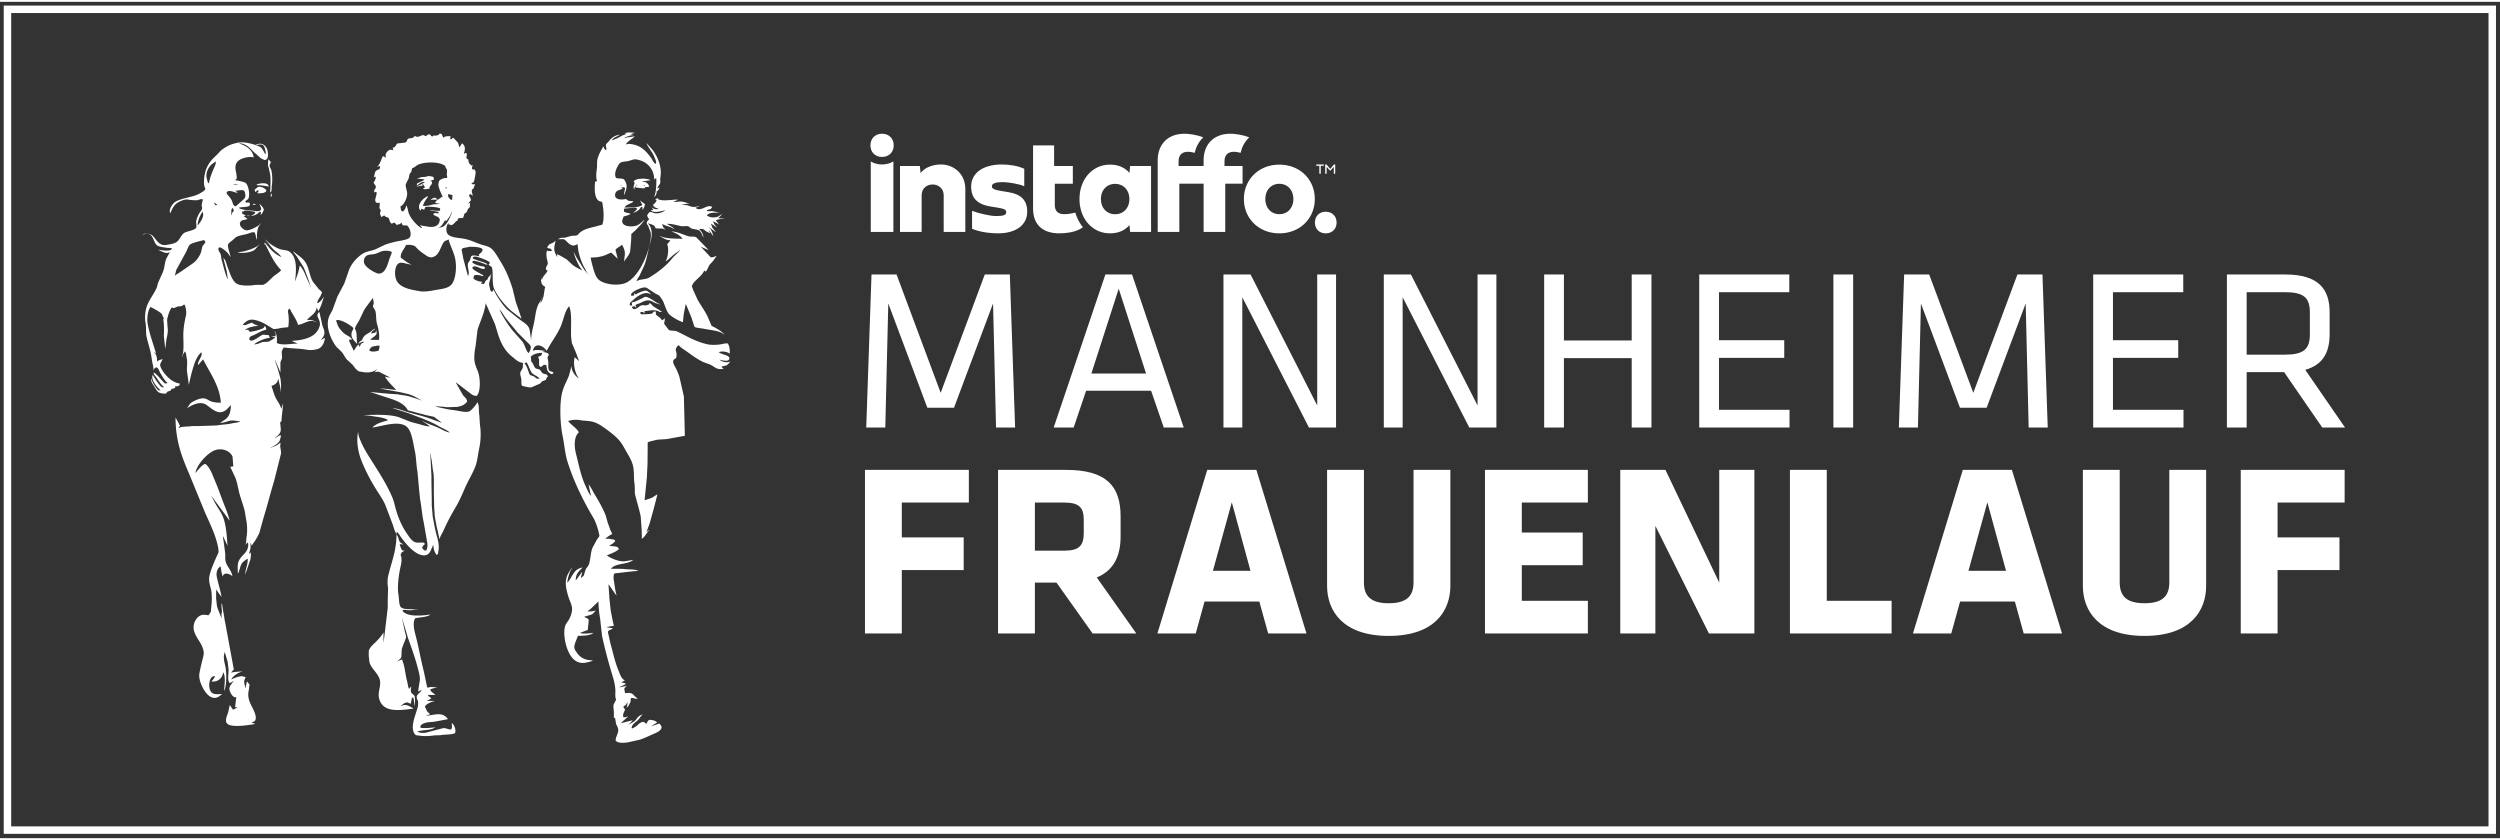
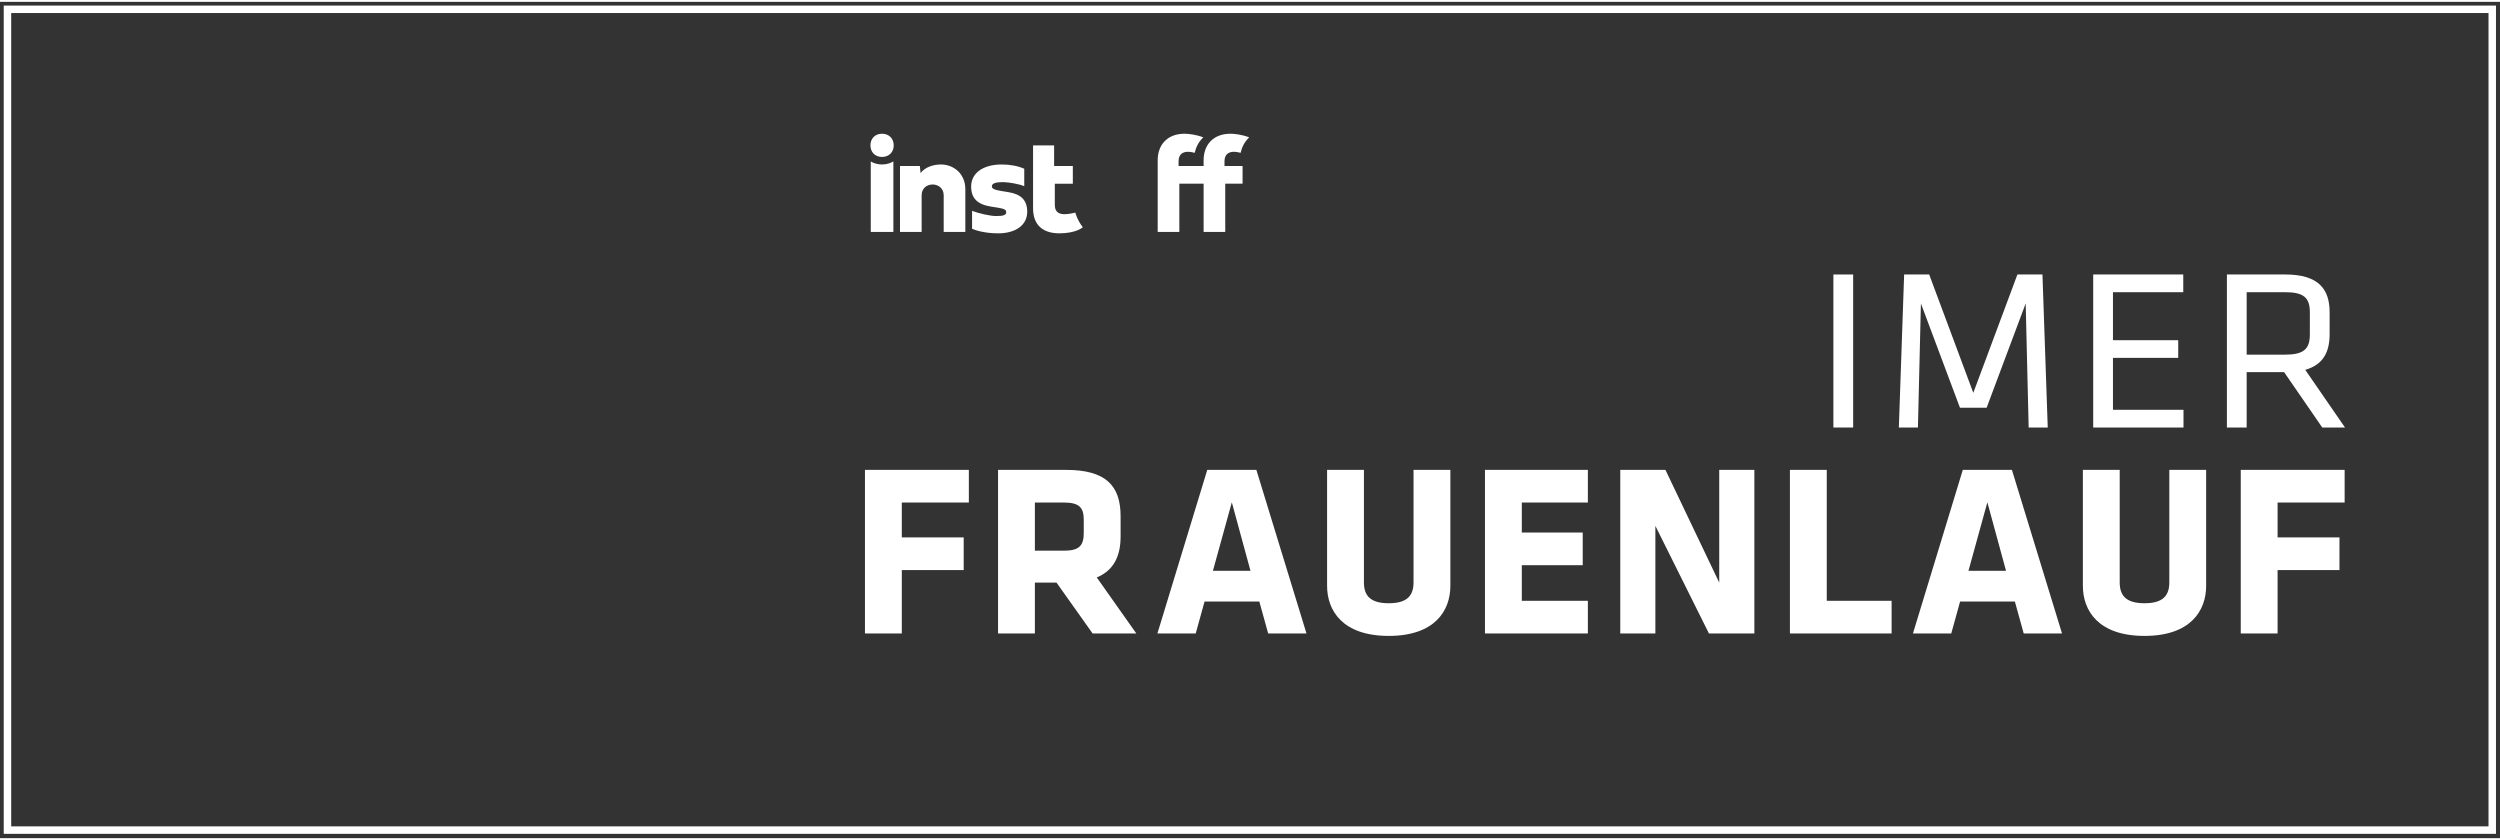
<svg xmlns="http://www.w3.org/2000/svg" width="250" height="84" viewBox="0 0 1396 467" fill-rule="evenodd">
  <rect x="0" y="0" width="1396" height="467" fill="#333333" stroke="none" />
  <path d="M4.167 4.167h1387.501V462.5H4.167z" fill="none" stroke="#fff" stroke-width="4.167" />
  <g fill="#fff">
-     <path d="M496.021 168.413l-1.667 69.283h-10.65l2.95-85.45h13.983l24.638 66.079 24.633-66.079h13.983l2.95 85.45h-10.65l-1.667-69.283-21.808 58.25H517.83l-21.808-58.25zm128.667-8.213l-15.267 47.342h30.538L624.688 160.2zm36.308 77.496h-11.158l-7.058-20.529h-36.308l-6.929 20.529H588.38l28.867-85.45h14.883l28.867 85.45zm32.705-72.746v72.746H683.18v-85.45h15.142l37.208 73.133v-73.133h10.517v85.45h-15.138l-37.208-72.746zm89.537 0v72.746h-10.521v-85.45h15.138l37.208 73.133v-73.133h10.521v85.45h-15.138l-37.208-72.746zm127.904 72.746V198.95h-37.85v38.746h-11.033v-85.45h11.033v36.825h37.85v-36.825h11.029v85.45h-11.029zm37.705-85.45h50.292v9.879H959.88v26.817h36.442v9.879H959.88v28.996h39.392v9.879h-50.425v-85.45z" fill-rule="nonzero" />
    <path d="M1034.801 152.246h-11.033v85.45h11.033z" />
    <g fill-rule="nonzero">
      <path d="M1072.638 168.413l-1.667 69.283h-10.65l2.95-85.45h13.983l24.638 66.079 24.633-66.079h13.983l2.95 85.45h-10.65l-1.667-69.283-21.808 58.25h-14.888l-21.808-58.25zm96.205-16.167h50.292v9.879h-39.258v26.817h36.442v9.879h-36.442v28.996h39.392v9.879h-50.425v-85.45zm106.866 9.879h-21.171v34.896h21.171c10.517 0 14.113-2.95 14.113-11.288v-12.317c0-8.467-3.596-11.292-14.113-11.292m-.258 44.65h-20.913v30.921h-11.033v-85.45h32.588c18.346 0 24.763 7.954 24.763 21.042v12.317c0 10.138-3.721 17.063-13.6 19.888l22.196 32.204h-12.7l-21.3-30.921zM482.996 352.692v-91.333h58.008v18.238h-37.438v19.475h34.558v18.242h-34.558v35.379h-20.571zm122.175-63.496c0-6.858-2.604-9.6-10.971-9.6h-16.32v26.879h16.32c8.779 0 10.971-3.15 10.971-10.008v-7.271zm-15.221 35.108h-12.07v28.388h-20.571v-91.333h37.988c22.217 0 30.446 8.779 30.446 25.921v11.242c0 11.388-4.113 19.063-13.3 22.904l22.075 31.267H610.11l-20.158-28.388z" />
      <use href="#B" />
      <use href="#C" />
      <path d="M829.205 352.692v-91.333h57.458v18.238h-36.888v16.733h34.013v18.242h-34.013v19.879h36.888v18.242h-57.458zm95.158-60.067v60.067h-19.608v-91.333h25.233l30.033 62.946v-62.946h19.613v91.333h-25.371l-29.9-60.067zm75.134 60.067v-91.333h20.571v73.092h36.204v18.242h-56.775z" />
      <use href="#B" x="421.896" />
      <use href="#C" x="422.029" />
      <path d="M1251.234 352.692v-91.333h58.008v18.238h-37.438v19.475h34.554v18.242h-34.554v35.379h-20.571zM589.005 113.338V101.58h10.063v-9.908h-10.45V80.146H576.86v35.158c0 9.871 6.129 13.958 14.613 13.958 9.663 0 13.171-3.408 13.171-3.408-3.083-3.896-4.183-8.158-4.183-8.158-5.863 1.388-11.454 1.925-11.454-4.358m-25.852-7.063l-3.588-.579c-4.204-.65-5.708-1.346-5.708-2.65 0-1.617 1.967-2.383 6.096-2.383 3.2 0 9.617 1.129 11.992 2.313v-9.771c-3.546-1.575-7.904-2.383-12.65-2.383-10.371 0-17.004 4.804-17.004 12.3 0 6.538 3.471 10.038 11.183 11.225l3.433.542c3.854.613 4.971 1.192 4.971 2.575 0 1.575-1.542 2.15-5.588 2.15-3.396 0-9.942-1.521-13.488-2.908v9.996c3.546 1.575 9.054 2.563 14.525 2.563 9.988 0 16.275-4.688 16.275-12.071 0-6.304-3.317-9.763-10.45-10.917m120.601-17.252c0-4.029 2.533-5.292 5.217-5.292 1.3 0 2.713.275 3.788.579.688-3.15 2.213-6.233 4.808-8.625-3.929-1.588-8.408-2.042-10.475-2.042-9.742 0-14.996 6.325-14.996 14.804v3.221h-13.979v-2.646c0-4.029 2.529-5.292 5.213-5.292 1.304 0 2.717.275 3.788.579.692-3.15 2.213-6.233 4.808-8.625-3.925-1.588-8.404-2.042-10.475-2.042-9.742 0-14.996 6.325-14.996 14.804v40.038h12.083v-26.963h13.558v26.963h12.079v-26.963h9.675v-9.854h-10.096v-2.646zM486.05 80.147c0-3.833 2.629-6.5 6.467-6.5 3.829 0 6.538 2.629 6.538 6.5 0 3.833-2.708 6.463-6.538 6.463-3.8 0-6.467-2.629-6.467-6.463m6.463 10.67c-2.338 0-4.467-.613-6.275-1.679v39.358h12.625V89.117c-1.825 1.079-3.983 1.7-6.35 1.7m32.912 0c-4.333 0-8.783 1.479-11.392 4.771l-.383-3.917h-11.088v36.825h12.083v-20.458c0-4.1 3.108-6.05 6.138-6.05 2.917 0 6.175 1.95 6.175 6.05v20.458h12.083v-23.904c0-8.771-6.675-13.775-13.617-13.775" />
-       <path d="M622.7 118.6c-4.679 0-7.938-3.492-7.938-8.475s3.258-8.479 7.938-8.479c4.679.038 7.938 3.492 7.938 8.479s-3.258 8.475-7.938 8.475m7.979-23.054c-2.113-2.571-5.679-4.642-10.858-4.642-9.817 0-17.029 8.208-17.029 19.221 0 11.004 7.213 19.138 17.029 19.138 5.179 0 8.746-2.033 10.858-4.642l.383 3.875h11.696V91.675h-11.696l-.383 3.871zm106.042.429h.792v-4.408h1.7v-.75h-4.196v.75h1.704v4.408zm4.071-3.829l1.917 2.125h.175l1.904-2.133v3.838h.796v-5.158h-.713l-2.075 2.454-2.083-2.454h-.717v5.158h.796v-3.829zm-26.404 26.417c-4.604 0-7.825-3.492-7.825-8.475s3.221-8.479 7.825-8.479 7.825 3.492 7.825 8.479-3.221 8.475-7.825 8.475m0-27.654c-11.396 0-19.792 8.208-19.792 19.179s8.396 19.175 19.792 19.175 19.792-8.208 19.792-19.175-8.4-19.179-19.792-19.179m19.875 32.35c0-3.563 2.446-6.042 6.008-6.042s6.075 2.446 6.075 6.042c0 3.563-2.513 6.004-6.075 6.004-3.529 0-6.008-2.442-6.008-6.004M331.563 352.4v-.092h-.183l.183.092m22.213-40.888h-.183l.183.092v-.092zm-101.45 91.204v-.183h-.088c.117 1.575.354 2.629-.363 3.808-1.729 0-2.983-1.05-4.625-.725l-9.338 2.446c-1.496.338-3.892.154-4.717-.542l-.088-.092c3.333-1.046 7.171-.5 9.792-2.175h.179v-.092c-1.5.054-7.025.75-8.158.092-.092-.029-.183-.058-.271-.092.088-1.546 1.321-2.008 2.538-2.446 1.771-.642 4.046-.475 6.254-.908l6.708-1.267c-3.125-4.371-7.238-2.321-12.6-1.817l2.538-.904c-.308-.696-1.142-1.008-1.542-1.633-.529-.829-.729-1.688-1.267-2.446.088-1.488 3.946-3.071 5.438-3.267v-.088h-4.35v-.092c.729-.267 1.854-.817 2.354-1.358a3.76 3.76 0 0 1 .183-.092c-.754-.4-1.25-.983-1.904-1.45v-.275l.179-.088h3.9c-.792-1.004-2.325-1.533-2.808-2.813-.033-.058-.063-.121-.092-.179.95-.504 2.367-.954 3.717-1v-.092c-1.146-.267-3.65-.588-4.804 0l-.546-.088-1.904-9.067c-1.717-6.592-2.838-13.488-4.533-19.854-.7-2.633-1.9-7.425-.271-9.7 3.013-.742 6.217-.517 8.433-1.996h.088v-.092c-5.3.679-12.7 1.346-15.5-1.904l.088-.633c1.138-.271 2.225.067 3.446.092 2.113.038 3.958-.25 5.804-.271l-2.992-.092c-2.204-.388-5.271.046-6.892-.996-1.704-.738-1.392-5.104-1.813-7.346-.804-4.304.25-11.513 1.088-15.229.379-1.675 1.075-4.867.183-6.621-.058-1.775 1.129-2.033 2.175-2.629v-.088c-.329.042-1.038.033-1.363-.183-.308-.158-1.388-2.892-1.358-3.171v-.183h1.996v-.092c-3.133-.783-2.1-3.55-3.808-5.346-.029 9.329-2.967 15.704-4.717 23.479-.4 1.796-.325 4.538 0 6.346l-.179 7.254v3.808l-2.267 19.125h-.092v-5.254h-.092c-1.067 2.008-2.958 3.95-4.529 5.529-1.363 1.363-3.092 2.646-3.629 4.804v2.808c.3 1.683.167 3.067.725 4.354 1.279 2.95 3.925 4.942 5.171 7.979 1.492 3.642-.983 7.375-.183 10.967 1.846 8.304 10.771 7.158 19.221 5.983v-.088c-1.742-.875-4.321-2.983-6.8-1.271h-.271v-.092c1.342-1 2.975-2.913 5.075-1.358l.633-.092c.267-1.425.196-2.442.817-3.354.333.079.321.129.546.271.317 1.346.563 2.971.542 4.625.496-.954.496-4.933 0-5.804-.442-.775-1.442-1.079-1.813-1.904-.283-.542-.154-2.358.092-2.808v-.363c-.417.288-.979.775-1.179 1.271-.554-.442-.833-3.183-1.088-4.083-.871-3.079-1.125-6.367-1.996-9.7l-.904-2.717c-.654.267-1.738.704-2.45 1.088h-.092c.613-.804 1.688-1.263 2.088-2.267.263-.583.104-3.646.363-4.625.621-2.379 1.917-4.713 2.446-6.8l-.813-3.083-1.633-7.796 3.446 11.604c1.958 5.475 3.85 10.654 5.438 16.683.446 1.688 1.483 5.171 1.088 7.342-.358 1.967-.617 3.992-.904 5.804l1.904-.817h.088c-.563 1.296-2.296 2.033-2.717 3.446-.279.933.471 2.092.633 2.808.208.933.113 2.146-.092 3.083-.838 3.892-4.658 11.375-1.629 15.321.638.833 1.504.571 2.808.817 2.063.388 6.138.183 8.158-.183l3.267-.088c2.771-.525 6.083-.15 8.25-1.179.6-2.221-.558-4.65-1.817-5.621M235.825 234a3.76 3.76 0 0 1 .183.092V234h-.183zm-17.313-7.342l.179.088v-.088h-.179zm-18.317-35.542h.092l-.092-.179v.179zm-19.492-26.379v.179h.092c-.029-.058-.058-.121-.092-.179m-44.513-25.388l-2.9.454h-.546v.092c2.496.75 7.371-.054 8.975-1.088 1.271-.817 1.938-2.263 3.083-3.175-.029-.058-.058-.121-.092-.179-1.363 1.775-5.963 3.229-8.521 3.896m264.454-13.325h-.183a3.76 3.76 0 0 1 .183.092v-.092zm-261.463-6.438v-.179l-1.088-.092c-.088.467.429.392 1.088.271m1.904-6.438l.271.183c.471.025 1.063.075 1.271-.183h.092v-.179l-.908-.271-.725.45m99.454-2.629l3.533-.088a7.39 7.39 0 0 0 .092-.275c-.529-.383-.908-.779-1.813-.817-.55.392-1.279.658-1.813 1v.179zm-88.754-3.442h-.183l-.271.271c-.25.354-.25 1.188 0 1.542v.179c.375-.271.433-1.413.454-1.992m-8.163-.367v.183c2.038.042 4.583.054 5.079-1.45a3.76 3.76 0 0 1 .092-.183c-1.042-1.217-2.321-2.038-4.625-1.992l-1.996 1.629c.117.471.275.613.275 1.271.613-.121.896-.563 1.175-.996.417.05.467.117.725.271-.008.788-.296.933-.725 1.267m6.438-3.625c-.367-2.596-5.054-1.813-6.708-1.088v.363c2.442.075 4.8.358 6.617.817.033-.029.063-.063.092-.092m209.513-.633l.546.179v.183a3.76 3.76 0 0 0-.183.092h-.454l.092-.454m3.354-2.813h.183v-.179c-1.217-.554-3-.767-4.717-.725l-1.992.179c-1.042.208-1.7.642-2.45 1.088.025.563.146.829.454 1.088-.229 1.092-1.088 2.463-.271 3.629v.179h.092c-.179-1.467.713-1.938 1.358-2.808h.179a.95.95 0 0 1 .092.092l-1.088 1.088.092.363c.417.096 4.571.658 4.988.454.2-.104.329-.542.633-.638l1.813-.092h.183l-.183-.725c-.079-.804-1.338-1.783-1.996-1.992l-1.542-.183h-.179v-.179l4.35-.638M236.1 102.633l.088-.179-.633-.183v-.179l.633-.183c.517.388.583 1.071 1.179 1.45-.196.4-.813.683-1.179.908.033.029.063.063.092.092.938.621 2.608.067 3.629-.092.063-.4.1-.396-.183-.633.329-.729 1.908-2.067 1.45-3.083-.163-.346-.342-.421-.817-.454.271-.383 1.3-.621 1.813-.725l.092-1.088-.542-.633c-.775-.2-1.846-.35-2.813-.363-1.033.633-2.767.404-4.079.725l-1.996.633 3.992.454.092.092c-.575.925-3.138 1.596-4.083 2.354-.092.146.088.521-.088.817l.088.183c.083.217.2-.117.275-.183.563-.5 2.846-2.275 3.988-1.721h.183c-1.188.958-3.238 1.7-4.533 2.538v.092l1.904-.546 1.45-.092m-85.313-6.525c.588 3.15.108 7.042.092 10.333 1.104-.313.688-2.646.908-3.896.442-2.521.267-6.279-.275-8.525-.217-.9-1.242-1.996-.904-3.171l.633-1.179c.017-.471-1.004-1.25-1.358-1.721h-.092l-.183 3.354c.483 1.363.858 3.075 1.179 4.804m-31.183 15.954l1.629 1.179c-.775 1-1.558-.317-1.629-1.179m-2.904-10.696c-.796-.371-.913-1.625-1.179-2.538-.954-3.283.975-6.725 2.813-8.163l2.083-1.542c.421 1.038-.667 3.013-.996 3.808-1.075 2.596-2.325 5.371-2.721 8.433m-3.717 35.267l-.725 3.263c-.904 2.283-2.517 4.596-4.35 5.983l-7.617 5.258c-.808.567-1.842.958-2.446 1.721h-.183l.725-3.079 5.35-9.792c.604-1.025 1.517-3.85 2.358-4.442 1.346-.954 3.592-1.4 5.258-1.904l2.263-.546h.454l.638.996c-.271 1.004-1.333 1.646-1.725 2.542m.092-19.492c1.442 2.904-1.688 6.392-2.629 7.704h-.092c.163-3.367 1.429-5.496 2.721-7.704m14.142-11.333c.938-.517 3.571.25 4.354.725l1.088-.092h.088c-.208-.329-.967-.604-1.358-.725v-.179l2.629-.363c.708-.017 1.642-.088 2.083.179.663.308 1.108 2.563.817 3.717-.267 1.058-4.213 4.008-5.167 5.079-.121-.033-.242-.063-.363-.092-1.238-.133-1.4-1.817-1.813-2.813-.642-1.533-1.975-2.917-2.992-4.167-.033-.779.083-1.083.633-1.271m5.529-3.625v.179l-1.904-.271c-.388-.054-.354-.046-.542-.271 1.063-.004 1.721.154 2.446.363m-2.992 15.5l-.542 1.45v.092h-.092l.092-3.263.542-.725h.363l.454 1.45c-.192.421-.588.625-.817.996m49.5 71.079c.7-.983 1.496-1.771 1.817-3.175.421-1.854-.621-3.488-1-4.713l-1.721-7.708c-3.033 2.296 1.3 4.183.092 8.071-1.858 5.967-8.108 7.6-15.413 8.067v.092l2.992 1.358h.088v.092c-4.017.029-8.625 1.158-11.513-.363.163-2.775.017-4.738-1.088-6.529l-.092-.088h-.088l.633 1.542-.092 1.358-2.538-.183 2.358.817c-.258.421-3.004 2.071-3.538 2.267-.896.333-2.746.079-3.717.363l-2.629 1-1.813.271h-.092c1.067-1.208 6.263-3.683 8.704-3.629l-.454-1.538-3.354-.275c-.879.283-2.9 1.821-3.9 2.358-.642.346-2.392 1.367-3.171.817-.333-.163-.346-.358-.546-.633.042-1.558 1.329-1.796 2.45-2.267 2.2-.933 4.45-2.65 6.979-2.992.113-.821-.113-1.563-.633-1.996-.029-.063-.063-.121-.092-.183l-.633 1.088c-1.058.733-3.525 1.383-4.896 1.725l-2.358.454c-.983 0-1.113-.575-1.358-1.271l-1.542.363h-.183c.942-1.225 2.95-1.692 4.717-2.083l2.083-.275h.546v-.088c-1.133-.329-2.733-.925-3.446-1.725-.758.15-2.858.971-3.625 1.363l-1.454-.092h-.088c.304-.742 1.029-1.258 1.629-1.725 2.142-1.658 3.933-1.479 6.892-.542 2.333.738 4.096 1.829 5.983 2.992l2.358 1.45c1.075.338 3.771-.358 4.713-.546l3.538-.363h.179c.479-2.55.375-5.975-.092-8.338-.171-.879.225-1.663.638-1.996v-.092c.688.313.888 1.271 1.267 1.904.967 1.6 3.308 5.288 3.629 7.163 3.108-.083 6.471-3.617 10.063-1.45h.179v-.092l-1.904-.904-1.45-.275h-1.813c1.608-2.15 5.013-3.463 5.35-6.8h.092l.813 1.725.092.179c.638-1.246 1.317-2.6 1.813-3.988l1.088-3.446v-.363h-.088c-.738 1.4-1.829 2.454-3.083 3.354l-.363-.179c.125-1.525 1.092-2.558 1.721-3.629l.908-2.083c-.183-.854-1.279-1.429-1.813-1.996l-3.175-3.988c-1.913-3.054-2.171-7.575-4.079-10.7-1.683-2.746-4.538-4.254-6.892-6.346h-.088c.4 1.067 1.371 1.925 1.992 2.813l3.808 6.075c1.054 2.354 1.913 4.85 2.813 7.342l1.179 3.625-.092.183c-.392-1.446-1.163-2.779-1.725-4.079-1.233-2.871-2.275-5.858-4.258-7.979-.029-.029-.063-.058-.092-.092-.421 1.896-.704 3.646-1.358 5.35l-1.179 3.263h-.092c.875-6.592 1.063-13.421-3.171-16.408-1.254-.883-3.738-.813-5.258-1.358-2.6-.933-6.446-3.35-7.979-5.35h-.092c.342.842 1.117 1.413 1.633 2.088 1.138 1.488 2.429 3.2 3.896 4.35 1.142.896 2.475 1.942 3.267 3.171h.088v.092c-2.3-.7-5.613-3.604-6.979-5.35l-2.175-2.629v-.088h-.092l-.271.904c.158.217.3.233.633.275 2.583 5.246 4.871 10.279 8.704 14.233-.1.642-3.171 2.675-3.808 3.171-1.963 1.529-3.804 4.163-6.254 5.079h-4.079c-3.217.571-8.8.696-10.879-.817-2.504-1.825-3.679-6.167-4.896-9.25-.713-1.796-.858-3.729-2.267-4.804v-.179h-.092l1.904 7.342.633 4.263v.271h-.092c-1.492-3.167-2.313-7.208-3.354-10.788-.296-1.021-.167-1.979-.542-3.083-.4-1.175-1.354-1.688-1.271-3.354l.363-.454a3.76 3.76 0 0 0 .183-.092c1.342.046 4.133 2.488 4.804 3.358l1.358 1.9v.183h.092c-.158-1.413-1.763-5.629-1.45-6.8.271-1.017 1.596-1.854 2.358-2.446l1.992-1.817c1.95-1.117 4.533-1.288 6.8-1.992 1.138-.354 2.167-.933 3.538-.817 1.004.996.671 2.808 1.45 4.079v.183h.092c-.213-3.692.121-7.463 2.267-9.067v-.183l-1.725 1.45c-1.825 1.042-3.4 1.963-5.8 2.45-2.083.421-5.538-2.858-3.9-4.804.508-1.071 1.8-.771 2.9-1.271.421.008.617.008.817-.179l.092-.092-2.088-1.542c.217-.25.779-.138 1.092-.271v-.092c-.308-.4-1.363-.675-1.817-.908l-.179-.363.092-1.088c.329.05.279.021.45.183.521-.125.438-.371.908-.546.529-.188 5.458.488 5.892.725-.075 1.321-1.396 1.667-2.354 2.088v.088c2.067 0 3.908-1.15 4.804-2.354l.179.088c.338.046.333.075.546.183.008.554-.038.892-.271 1.179v.271c1.142-.292 1.283-1.704 1.9-2.538-.183-1.679-1.525-2.483-2.354-3.538h-.092c.175.913 1.192 2.483.908 3.267-.304.642-1.775.992-2.813.813-2.888-.492-7.271-.379-9.429-1.629.033-.121.063-.242.092-.363 2.05-.396 4.238-.146 5.713-1 .146-.517.221-.779.179-1.358l-.271-.363-.363-.092c-.746.042-1.667.154-1.904-.363v-.092c.292-1 1.483-.971 1.813-1.992.842-2.608-.229-7.5-1.721-8.525-.933-.638-4.458-1.338-5.804-1.45l.908-.904c-.013-1.779-.246-2.938-.546-4.442-.95-4.833 1.954-6.392 5.171-7.254.863-.229 3.504-.696 4.529-.183h.275c-.229-3.896-4.446-6.817-7.888-7.613v-.271c4.629.246 6.504 3.833 9.246 5.983l2.721 2.446 1.996.908c2.35-.038 2.142-3.246 1.629-5.442-.663-2.829-3.538-4.792-6.596-2.913.058.021.113.042.171.058 3.213-.713 4.508-.629 5.158 2.583.113.571.529 1.688.179 2.358v.179c-.35-.163-1.646-3.154-2.538-3.808-.554-.404-1.563-.871-2.8-1.313l-.192.046v-.092c.008-.004.017-.008.021-.013-2.896-1.004-6.983-1.829-9.633-1.35-4.379.8-6.967 2.238-9.788 4.446l-2.358 2.538c-2.579 2.283-4.688 4.654-5.983 8.25-.788 2.175-1.796 8.242-.271 10.517-.2 1.129-2.117 1.996-2.992 2.538-3.867 2.392-10.546 2.471-14.233 5.075-.946.671-3.438 3.933-2.45 5.983v.183l.996-2.175c1.333-2.604 2.5-3.763 5.35-4.896.9-.358 2.263-.892 3.717-.633 1.417.246 2.879.367 4.533.363 1.4-.008 2.542-.938 3.538-.546.213 1.304-1.071 2.996-.275 4.533-.021 1.592-.933 2.163-1.538 3.171-.721 1.204-1.363 2.692-1.725 4.171-.279 1.138.354 3.308-.092 3.992-.696 1.5-5.104 1.917-6.617 2.9-1.879 1.217-2.442 3.7-4.171 4.988-1.288.954-2.8 1.163-4.713 1.542-.733.142-2.125.408-3.083.179-3.479-.838-4.096-4.479-6.892-5.892-1.083-.55-3.279-.692-4.171.092h-.088v.179l1.267-.542c4.704-1.067 4.45 5.138 6.8 6.525 1.408.829 3.521.942 5.35 1.271.879.158 1.775-.071 2.446.271h.454l-.454.725c-1.671 1.125-5.158.288-7.25.092v.092c1.5.458 4.15 2.546 6.254 1.267h.092c-.5 1.317-1.45 2.529-1.996 3.9-.746 1.867-.8 4.158-1.45 6.163-.8 2.475-2.288 5.054-3.175 7.438l-.542 2.175c-1.733 4.004-4.813 7.35-5.983 11.783-.579 2.179-.821 5.35-.363 7.888.496 2.763.071 5.417.633 7.979.625 2.846 1.496 5.421 2.175 8.342.6 2.567.733 5.221 1.363 7.433l.271 1.813v.996h.092c.171-.608.525-1.225 1.088-1.45a.67.67 0 0 1 .817 0c.85.442 1.313 2.167 1.813 2.992 1.188 1.967 2.321 4.033 3.988 5.529h.183c-.354.288-.954.304-1.633.275-2.067-1.946-3.596-4.263-5.892-5.983l-.363.088c.088 1.113.767 1.579 1.267 2.267 1.213 1.667 2.879 4.392 4.442 5.621v.183c-.908.171-1.413-.229-1.9-.725-.938-.946-3.808-4.888-4.171-6.167h-.092c-1.433 2.396 2.588 7.25 4.263 8.433v.179h-1.179c-1.263-1.233-2.338-2.896-3.175-4.533l-.817-1.992v-.183h-.088c-.017 2.233.979 3.175 1.813 4.533 1.704 2.788 1.933 4.025 6.525 3.992.313-.317.588-.8.908-1.092l1.721-.633.454-.817c.438-.321 1.238-.154 1.633-.45.4-.196.521-.625.542-1.179.633.096 1.363.129 1.813-.183.304-.125.333-.146.454-.454.188-.321.113-.442.092-.904-1.371-.029-2.313-.592-3.354-1.088-2.675-1.275-6.896-5.879-7.525-9.067-.117-.6 1.146-2.904 1.45-3.263v-.092c-1.013.154-2.308.613-2.992 1.179h-.179c.029-2.588-.35-3.958-1.817-4.988v-.092c.371.175.825.346 1.092.638h.179l-1.45-4.625c-1.229-3.842-2.346-7.292-3.175-11.513-.675-3.454.108-7.808 1.454-9.704.996.208 5.629 2.929 6.163 3.629.725.946.975 2.3 1.725 3.263v.092l-.729-.546h-.088c.492 1.963.542 4.408.542 6.983l-.092 2.808.817 7.254.546-4.896c.396-2.063 1.158-4.763.725-7.254l-.271-4.171c.421-2.213 1.304-5.417 2.629-6.888.513.021.804.121 1.088.363l2.083-.908c.821-.25 1.854-.029 2.538-.363l1.179-.817c.813.371 1.417 4.317 1.088 5.804-.779 3.563-1.533 7.104-1.542 11.513 0 3.342.5 9.333-.725 11.604v.271h.092c.283-.925.867-2.104 1.45-2.808v-.183c.792.588.829 2.713 1.088 3.808.613 2.567-.217 5.517.275 8.25l.904 6.621 1.271-5.621c1.346-4.754 2.442-9.6 5.621-12.513.438.342.267 1.417.092 1.996l-1.542 3.079-.363 1.179v.817h.088l2.721-3.083c.029-.029.063-.058.092-.088 3.429 7.038 9.333 14.683 9.883 24.204-2.325-.017-4.254-.204-5.896-.908-1.017-.438-1.838-1.192-3.079-1.45-2.55-.525-6.533 1.558-7.8 2.542-.833.646-1.142 1.821-1.904 2.538v.271c2.321-1.571 6.892-4.058 10.429-1.904 1.833 1.121 5.454 4.846 8.613 4.171 2.688-.575 3.483-2.321 5.167-3.808v-.179h.092c-.142 4.75-1.025 6.783-4.083 8.7-.621.392-1.208.942-1.992 1.179 1.046.438 4.475-.867 5.621-1.088 1.996-.383 3.979.263 5.621.363l-.092.092c-1.15.688-2.938.65-4.35.996-2.629.642-5.554.642-8.525 1.179l-5.075.183-5.892.179h-2.992c-2.65.475-5.567-.029-7.438 1.179h-.179l.908-1.271c.046-.225-2.092-4.129-2.358-4.442v-.179h-.092c.025 13.467 3.717 22.3 7.708 31.638l8.7 21.217c2.246 5.142 4.754 10.071 6.438 15.775.338 1.142 1.471 5.288 1.088 6.796l-1.542 3.358c-1.3 3.058-2.675 6.088-3.442 9.517-.679 3.033.517 5.896.996 8.25.413 2.046.379 7.021 0 9.067l-.183 2.538c-.267.846-.896 1.513-1.358 2.175-1.242-.088-2.617-.483-3.9-.088-2.9.892-5.367 5.05-4.079 9.154 1.317 4.196 4.367 6.438 5.258 11.063.288 1.471-.271 3.154-.542 4.258-.683 2.758-1.242 5.025-1.813 8.071-.242 1.275-.004 2.971.271 3.988.946 3.529 3.75 8.808 7.25 9.608 2.4.554 3.925-1.158 5.079-1.992v-.092c-1.892.138-4.121.35-5.442-.542-2.058-1.4-2.133-6.079-.725-8.25.358-.554.908-.804 1.45-1.179h.817c-.221.871-1.333 2.379-1.992 2.9v.092c3.817.379 6.129-1.863 6.525-5.171 1.608 2.383.696 7.263.546 10.429 1.538-2.592 1.471-10.771.633-14.054-.408-1.608-1.288-5.183-.363-7.071v-.633h.092l1.629 5.529.363 3.083c.563 3.108-.875 6.779.729 8.792.079.108 1.867-.933 2.083-1.179h.179c-.763 1.104-1.983 2.4-2.354 3.808-.429 1.617 1.963 6.05 3.717 5.167h.092l-.638 5.621 1.363.183-2.542 1.271-1.721-2.542c-.308.275-.779 3.475-.996 4.079-.438 1.225-1.883 4.296-.817 5.896 1.979 2.967 12.596 1.063 15.867.542v-.088l-1.904-.729h-.183c.9-.458 1.725-.388 2.175-1.267.813-1.579-.246-4.158-.725-5.258-1.475-3.396-4.008-6.5-2.9-11.513.221-1 .096-2.192.546-2.992l-1.454-1.904c-.325.263-.779 3.063-.813 3.717h-.092c-.504-2.071-1.313-3.888 0-5.804v-.363l-1.725-.454c-1.313-.242-5.279 1.175-5.983 1.725h-.179c.613-1.742 4.104-4.046 6.163-4.354-.408-.175-5.463.292-5.983.546h-.363l1.542-1.721-1.721-9.338-2.992-16.321c-.567-2.25-.696-4.646-1.271-7.071l-.633-4.263c-.763 1.463.454 4.342-.271 5.896v2.354h-.092c-.675-2.238-1.838-4.304-2.45-6.8l-.45-3.988v-4.988h.088l2.813 3.9h.092c-.617-3.692-1.838-7.321-2.629-11.15-.517-2.488.5-4.913 1.992-5.713v-.092h.092c.279 1.075.55 3.863.996 4.804v.817c.558-.413.517-1.071 1.271-1.358 1.242-.733 3.533.479 4.171 1.088h.179c-.583-3.3-3.033-5.1-3.804-8.25-.375-1.521.033-3.175-.275-4.896l-.725-5.621-.454-2.9v-.454h.092l2.358 5.075v.183h.092c-.379-5.621-.758-11.671-2.542-16.138-.925-2.325-2.467-4.442-3.717-6.529l-2.9-5.258v-.088l10.246 13.871v.088h.092c-.746-3.213-2.017-6.338-3.175-9.246-1.742-4.379-3.183-8.783-4.988-12.963-1.463-3.392-2.65-7.263-5.346-9.429-1.896.246-4.304 3.733-5.533 4.988v.088h-.088c.863-4.696 6.463-10.796 10.425-12.508 4.15-1.8 8.942-.008 10.333 3.354l.454 5.438-1.721.271 2.808 5.983c1.3 3.254 1.663 6.888 2.721 10.338.846 2.767 1.829 5.542 2.538 8.25l.817 4.896c.621 3.054.746 6.813.179 9.971-.213 1.196.054 2.675-.45 3.629v.363l.996-1.179c1.079.883-.025 3.938-.454 4.621-1.288 2.058-3.45 3.425-4.442 5.804-.808 1.933-.525 4.575-.454 6.979.988-1.479 1.154-3.975 2.088-5.529.817-1.363 1.879-1.754 3.079-2.721.121.033.242.063.363.092-.038 3.621-1.304 5.45-1.45 8.704l2.904-8.433.271-1.813v-2.175l-1 .908v.179h-.088l.904-3.446v-2.9H140l.546 1.45.088.183c.367-1.104 1.238-1.983 1.817-2.904.896-1.429 1.813-3 2.446-4.621l2.267-8.158c2.104-6.708 3.846-13.871 5.892-20.492l3.808-15.138c.358-1.704-.733-4.146-.271-5.171v-1.179c-.904.663-1.8 1.425-2.9 1.904l-2.358.908h-.183v-.092c1.663-.596 4.017-2.117 4.896-3.533.383-.613.371-1.404.725-2.088v-1.358c-1.042.346-2.483 1.275-3.263 1.996h-.092c1.442-1.879 3.921-2.575 3.267-6.35-.138-.779.038-1.579-.275-2.175.054-.621.425-.996.817-1.267.029-3.488.754-6.096.725-9.883l-.817 2.992h-.088c-.579-2.242-1.846-3.767-2.813-5.529-1.175-2.15-1.796-4.654-2.629-7.163 1.813-.713 3.6-1.6 3.625-4.079h.092c.65 2.429 1.438 5.317 1.542 8.158l.092-4.988-.271-2.808c-.625-2.725-1.383-5.421-2.267-7.888l-.908-2.721v-.179h.092l2.9 6.708v.179h.092v-5.621l.904-2.267-.179-3.533c.196-.971.696-1.692 1.088-2.45 4.488.6 8.746.5 13.054 1.271 2.429.433 5.608-.071 6.983-.908 1.292-.783 2.133-2.225 2.629-3.808l.363-1.538v-.367l-2.088 1.092h-.092zm116.046 7.25c-.229.258-.963-.842-1.088-1.088-.9-1.725-1.371-3.642-2.45-5.167l-5.713-6.438c-2.617-3.433-5.267-7.458-7.158-11.513 1.333 1.05 2.238 3.071 3.263 4.442 2.171 2.913 4.658 5.588 6.888 8.429l5.258 5.258c.688.688 1.629 1.379 1.996 2.358.483 1.013-.567 3.096-.996 3.717m1.542 10.971c1.075 1.442 3.329 1.917 4.442 3.354h.092v.092c-.713.004-1.396.038-1.904-.183l-1.088-.904c-.746-.492-2.213-.646-2.721-1.363l-.725-2.083c-.533-1.496-1.117-3.013-2.088-4.079.417-.233.792-.213 1.088-.546.692.463 2.142 4.692 2.904 5.713m-34.45-62.646c-.333.65-.9 1.063-1.092 1.996-.413 2.05 1.138 4.746.092 6.617a3.76 3.76 0 0 1-.092.183l-2.538-9.521-.996-5.258c.392-1.283 2.871-1 4.079-1.542 3.371-.067 10.175.079 6.617 3.354l-1.088 1c.029.429.067.5.275.725v.179c-.967-.142-3.204-.713-4.083-.271-.892.45-.717 1.629-1.175 2.538m-10.067 13.238c-2.042 2.688-6.138 2.75-10.154 3.533-2.104.413-5.388.917-7.975.454-5.279-.942-11.021-1.933-12.875-6.254-1.258-2.933-.979-8.654 1.904-9.521 1.117-.333 2.633.179 3.446.363l2.538.546h.363v-.092c-2.092-.804-4.008-2.504-5.8-3.717-.2-3.075 2.063-4.779 2.9-7.071 1.475-.317 4.121-.038 5.167.725l1.996 2.083c1.142.892 2.217 1.725 3.446 2.542.913.604 2.333 1.8 4.079 1.45 3.963-.796 4.471-5.746 6.525-8.525.575-.775 1.646-.796 2.45-1.358h.179c.958 3.667 2.642 6.471 3.538 10.154 1.163 4.792.492 11.771-1.725 14.688m-23.933-39.167c-.621-1.433-.629-3.375-1.45-4.621a3.76 3.76 0 0 0-.092-.183c-.342 1.642-.758 2.617-1.904 3.446-.4-.075-.533-.196-.813-.363-.242-.796-.483-1.479-.454-2.629 1.775-.183 4.121-5.217 3.625-7.708l-.817-3.804c.296-1.608 1.192-2.713 1.725-3.992l.542-2.538.725-.817c.388-.642.404-1.458.638-2.267 1.713-.567 2.208-1.558 3.804-2.175 3.896-1.5 11.429-1.517 14.417.725.433.325.392.725.633 1.271l.546.817c.354 1.233-.308 2.771.179 3.804v1c-1.408-.171-3.083.513-4.079 1.179-.567.517-1 2.079-.725 3.354.358 1.654 1.683 4.888 2.538 6.163v.092l-.633-.454c-.679.929-1.892 1.383-2.808 2.088-.488.371-.692.983-1.088 1.45l2.808.633-3.538.183-2.9.725-1.721.179h-1.363c.458-1.942 1.763-3.792 2.904-5.167-.063-.029-.121-.063-.183-.092-.579-.179-1.542.688-1.992 1-1.442.992-4.113 4.038-2.358 6.617l.092.179h.179l.546-.996 1.542.633c.121-.208.254-1.171.45-1.358.454-.433 1.675-.375 2.542-.363 1.388.017 4.867.329 5.8.908l.092.542-.092.725c-1.608.342-3.804-.171-5.713-.179.983.588 2.508.213 3.629.725.65-.017.921.05 1.267.271-.004.433-.054.571-.179.817-1.196-.329-1.821-.45-2.813.179.292 1.046 2.113 1.313 2.9 1.904.4.296.521.775.817 1.179-.329 3.963-3.425 4.758-7.433 3.9-1.125-.242-2.463-.196-3.354-.725-.196.129-.054-.021-.179.179l1.088 1.45c-.492.329-2.721-1.633-3.083-1.992-1.671-1.667-3.263-3.579-4.263-5.896m21.942-11.058l2.175.542h.179l-.271 2.813c-1.15-.317-2.629-1.692-2.083-3.354m-1.542-3.175v-.633c.092.029.179.058.271.092h.271a5.16 5.16 0 0 1 .092.271v.271h-.633zm2.538 15.958c-.871 2.025-2.017 4.254-3.808 5.346-.788.483-1.858.45-2.721.908h-.179v-.092c1.821-.546 2.996-2.854 3.9-4.35h.179c.121.217.175.308.363.454.029.029.063.058.092.088 1.1-1.496 2.596-3.325 3.083-5.346.271.775-.625 2.325-.908 2.992m-33.725 23.025c-1.079 3.029-1.875 7.104-4.713 8.342-.642.279-1.642.375-2.358.092-2.296-.917-5.358-2.788-6.708-4.717-1.121-1.6-.658-3.971.725-4.983 1.292-.95 2.754-.667 4.713-1.088 1.271-.275 2.358-.925 3.446-1.363l1.721-.454c1.592-.008 3.204-.008 4.171.638h.183c-.129 1.279-.783 2.425-1.179 3.533m-6.167 51.588c-1.338.5-3.804.875-5.075.088-.029-.058-.058-.121-.092-.179.117-1.058.904-1.454 1.45-2.088l3.267-.633.725.092h.179c.163.983-.304 1.813-.454 2.721m-9.246-4.896h1.179c-.308.475-1 .567-1.45.904-.596.446-.717 1.321-1.179 1.904a3.76 3.76 0 0 1-.092.183l-.179-1.271a.95.95 0 0 1-.092-.092c-.95.092-2.217 2.521-2.721 3.267h-.179l-2.542-5.35c.008-.438.054-.571.183-.817h1.45c-.896-1.758-3.033-2.204-4.442-3.446-1.321-1.163-2.804-2.825-3.538-4.533l-.813-2.267.088-.633c2.717-.454 8.096 2.95 9.429 4.442-.063 1.133-.696 1.504-.904 2.45-.758 3.392 1.825 4.838 2.992 6.438h.088c-.571-2.533.167-6.492-1.267-8.342.092-1.5 1.713-3.55 2.358-4.804l2.625-5.533c1.475-2.433 3.317-4.617 4.896-6.888a3.76 3.76 0 0 1 .183.092l.454 2.717c-.038.65-.579 1.167-.363 1.996.217.846 1.017 1.446 1.267 2.446.567 2.267.263 4.683.817 6.8.671 2.554 1.646 5.813 1.179 9.25h-4.804c.463-1.142 4.338-2.475 3.354-4.533v-.817h-.092c-.154.454-.279.888-.454 1.267-.775.175-1.592.383-2.267.546-.029-.029-.058-.058-.088-.092.158-1.088 1.5-1.883 2.267-2.446-.033-.029-.063-.063-.092-.092-1.046.1-1.863 1.213-2.629 1.721-1.383.917-2.942 1.567-3.9 2.904l-.904 1.813-1.088.633-.638 1v.271c.708-.521 1.042-.629 1.904-1.088m144.513-87.488c.296.225.358.213.179.454-.058.029-.121.058-.179.092l-.092-.092.092-.454m55.208 97.55h-.179v-.092c1.188.279 3.921 1.054 5.075.271.404-.338.492-.746.454-1.542-1.354-1.558-4.138-1.554-5.8-2.808h-.183c1.725-1.033 5.2-.208 6.167.725h.088c.008-2.525-.183-4.296-1.179-5.713-1.204-.142-2.463.225-3.625.454-1.908.379-5.408.492-7.342.092-6.683-1.383-11.9-4.613-17.317-7.254-1.292-.629-3.65-.121-4.717-.904v-.092c-.117-.1-2.442-3.167-2.446-3.175-.242-.904.571-1.892.183-2.717v-.546H371a2.46 2.46 0 0 1-1.179 1.179 3.76 3.76 0 0 0-.183.092c-.813-1.65-2.208-2.029-3.354-3.267l-.088-1.45c-.108-.229-.133-.2-.275-.363l-.904.271c-.421.3-.467.775-1 1-.525.283-5.642.546-5.892.363-.396-.171-.467-.438-.725-.725.163-.404.483-.342.817-.546.925-.067 1.283.008 1.267.908.033-.029.063-.063.092-.092.196-.1.204-.154.363-.271l-.088-.725v-.275c3.275-.217 5.779-1.208 8.521.454h1.267v-.092l-4.896-3.079-1.267-1.363c-.379-.246-.692-.258-.996-.542h-.092l.271.633c-.371.488-2.492 1.088-3.354.633-2.767.025-2.717 2.229-5.442 2.267l-.813-.633-.092-.183.092-.542c.329-.146.888-.379 1.267-.183.55.063.629.229.638.817l.271-.179c.042-.646-.063-.946-.546-1.271.692-.588 1.746-.796 2.629-1.179 1.375-.588 3.317-1.929 5.533-1.45 1.142.25 2.004.958 2.992 1.363l2.446.725h.363v-.092c-2.654-.804-5.363-3.6-7.888-4.079-.717-.138-1.671.596-2.175.817-1.813.775-3.696 2.058-5.804 2.263l.183 1.817-1.179-.183c-.058-.092-.121-.179-.179-.271.046-1.408 1.067-1.829 1.813-2.538 1.775-1.688 6.525-5.563 9.792-3.354h.271c-.45-.617-1.813-1.842-2.629-1.996-1.233-.233-5.304 1.533-5.804 2.175-.333-.204-.471-.621-.725-.904v-.092h-.088c.079.454.008 1.021-.275 1.358v.183c-.55.083-.896.158-1.45.088l-.092-.271c-.246-.779.763-1.529 1.271-1.904 1.308-.975 5.825-3.192 7.525-2.175l4.625 3.083c.817.513 1.975.775 2.538 1.542.738 1 1.592 2.117 2.083 3.263.95 2.2 1.517 4.525 2.813 6.346 1.171 1.654 5.875 4.263 8.067 4.896l.454-4.442 1.088-5.529h.183l2.992 7.25 1.721 5.258c.496.658 3.867.842 4.988 1.088 3.633.8 9.383 1.071 11.513 3.267h.183c-1.146-1.596-3.563-2.875-5.258-3.9l-1.817-.908-2.446-5.621c-1.608-3.121-3.583-5.917-5.35-8.883l-2.538-5.621-.725-1.996c.733-3.025 5.638-5.408 6.892-8.792.338.138.533.354.725.633.892-.567 1.429-2.438 1.992-3.354.671-1.088 1.625-1.833 2.358-2.808l1.813-2.542v-.088c-.808.192-2.254 1.075-3.263.725l-5.35-5.713v-.092l3.988 1.725h.183l-6.892-7.075c-1.025-.596-3.025-.183-4.258-.542-3.05-.883-5.863-2.471-9.429-2.721v.092c2.217.813 4.713 2.088 5.983 3.9h.092v.088c-3.958-.013-9.825-.025-12.329-1.45h-.275v.092c1.683.85 3.292 2.208 5.713 2.175-.296.733-1.142 1.688-1.721 2.175 1.017 2.554.513 7.388-.817 9.429v.183c1.729-.963 3.079-2.629 4.625-3.808 1.113-.854 2.6-1.696 3.442-2.813h.092c-1.075 1.942-3.192 3.275-4.533 4.988-3.338 4.258-8.217 7.967-12.963 10.788-1.867 1.113-5.183.721-6.892 1.996h-.092c.354-1.133 1.15-2.204 1.725-3.175l2.629-5.621c1.5-3.713 2.004-8.013 3.171-12.054 1.221-4.229 1.721-8.479-1.088-11.425v-.092c.533.079 2.9.921 3.267 1.179.421.25.754 1.121.996 1.542 1.646.45 4-.221 5.258.817h.179l-1.267-1.45-.454-1.271v-.454c1.896 1.267 4.85 1.425 6.529 2.904h.179c-1.029-1.475-2.608-1.788-3.988-2.904h-.092v-.088c3.375.008 5.45.85 8.158 1.358l3.538-.092 1.992 1.363c1.496.55 3.175.375 4.354 1.175 1.263.863 1.404 2.425 2.267 3.717v.092h.088c-.467-2.446-1.004-3.271-2.446-4.621h-.092v-.092c2.988-.113 2.379.196 4.079 1.358l2.088 1h.179l-.996-1.542v-.092c1.158.729 1.638 2.092 2.538 3.083v.088h.092c-.429-1.888-1.242-3.863-2.538-4.896v-.088l3.717 2.717h.179l-1.904-2.446-.725-2.083v-.092l3.175 2.083h.179l-1.267-1.358c-.463-.683-.525-1.421-1.179-1.904v-.092c1.054.279 2.592.992 3.263 1.725h.183c-.463-.954-1.075-1.483-1.633-2.267 1.242-.613 2.913-.908 4.804-.908-.771-.425-2.217.038-3.079-.363h-.454v-.092c1.046-.504 1.3-1.292 2.083-1.992v-.183l-1.996 1.358c-1.946.863-5.042.654-6.346-.633v-.092c1.4-1.575 4.296-1.488 7.163-1.358l-3.625-.817c-1.242-.233-2.613.204-3.538-.271h-.179c.504-.808 1.55-.567 2.358-1.088l.813-1.088c-3.15-1.763-6.167 3.042-9.338.542h-.088c.642-.429 1.588-.442 2.175-.904h.179v-.092c-1.208.163-2.813.7-4.35.363l-2.538-.817-2.358-.271h-.817v-.092l3.263-.542h1v-.092c-1.204-.313-2.383-.746-3.717-1-1.683-.317-3.4.283-5.079.092.692-.483 1.7-.579 2.267-1.179h.183v-.088c-3.083-.096-8.904 1.192-11.154-.363-.063-.204.013-.346.183-.546v-.092l-1.721.908.813.363c-.096.988-1.313 2.158-1.992 2.629.213 1.221 1.954 1.992 3.171 2.175-1.183.717-3.279-.021-3.896-.725h-.183c.029.029.063.058.092.092l.904 1.088-.088.179-1.179.363v.092c2.317 1.521 5.504.246 8.067-.179-1.071.904-3.654 2.004-5.8 1.629-.904-.154-2.271-.933-2.992-.633-.567.35-.854 1.192-1.363 1.633.088.983.558 1.813 1.179 2.267-.375.504-1.725 1.538-1.358 2.354.063.804.454.842.725 1.363l1.358 3.625c.45 1.475-.058 4.779-.363 6.167-1.779 8.179-6.267 17.817-12.421 21.575-4.183 2.554-12.333 1.638-15.771-.908-2.488-1.842-3.308-6.179-4.263-9.517l-.633-2.904v-.271c3.238-.038 5.863-.433 8.158-1.358l3.263-1.45 3.538 3.354h.088l-1.175-4.804c.275-.967 2.8-2.008 3.533-2.813h.183c.971 1.954 1.871 3.588 1.358 6.438l-.271 2.358v.363h.092c1.021-1.846 2.692-3.213 3.263-5.533l.542-5.892.092-2.446v-1.363l2.358-2.083 3.083-3.263 1.904-2.358v-.183c-1.367 1.004-2.721 2.613-4.446 3.175-2.892.942-8.692.625-7.888-3.175l.725-1.904c1.042-.304 2.896-.704 3.721-1.358l.088-.179c-1.258-.483-2.538-.517-3.533-1.092-.15-.617-.171-1.129 0-1.721.825-.171 6.458-.671 6.888-.454.183.088.138.083.275.183-.167 1.217-1.096 1.804-1.996 2.267v.179c1.746-.229 3.696-1.775 4.263-3.171l.725.088c.192.5.121.879.088 1.542h.183c.429-.988 1.125-1.721 1.179-3.171-.783-.804-1.983-1.25-2.721-2.088h-.092l1.363 2.45c-1.092 1.104-2.617 1.104-4.533 1.45l-3.629.092h-1.813c.992-1.642 2.675-1.85 4.354-2.813l.542-.725v-.092c-1.767.129-3.2-.096-3.988-1.175-2.4.583-7.088.65-5.983-3.083.642-2.167 3.296-1.796 3.988-2.813h.092c-.175-.217-.408-.2-.817-.179v-.183l.996-.271c.863-.017.792.154 1.179.546l-.633 3.079v.454h.183c.963-2.258 2.046-5.013.542-7.342-.246-.383-.429-.95-.817-1.179-1.167-.696-3.013-.208-4.35-.817-1.579-2.55 1.175-7.442 2.358-8.342 1.133-.863 3.075-.663 4.713-1.088l2.721-.817c1.471-.296 3.329.367 4.35.725 3.842 1.35 7.217 5.229 7.163 10.429a2.37 2.37 0 0 0 .996-.817c.358.625.183 2.063.183 2.992-.004 2.175-.329 5.925-1.179 7.342v.271c.958-.729 1.504-1.863 1.45-3.625.271.113.333.217.546.363l.996-1.813v-.183l-.908.454h-.271c.338-1.621 1.333-1.896 1.633-3.354l-.092-2.175c1.329-6.258-1.404-11.996-4.079-15.775l-3.446-3.896h-.092c1.092 2.767 3.329 4.813 4.446 7.883.308.85 1.275 2.421.725 3.446v.183c-1.179-.221-1.983-2.5-2.629-3.354-2.396-3.175-4.679-6.025-9.067-7.254-1.058-.296-3.525-.85-4.717-.271h-.363c1.138-1.808 3.483-2.958 4.988-4.442v-.092c-1.213.308-4.313.5-5.35.996h-.45v-.092c1.429-.721 3.292-1.513 5.346-1.538l-1.813-.454 2.175-.817h.092v-.092c-1.583-.05-4.05-.392-5.258.275h-.363v.088l1.179.275-2.175.813-3.083 1.633-2.9 1.179h-.092c.671-1.608 2.975-2.05 4.263-3.083h.179v-.092c-3.154.458-4.775 1.871-6.346 3.9-.396.513-1.108.888-1.358 1.542-.446 1.158.521 2.213 0 3.083v.179h-.092l-.908-.817-.454-1.267-.088-.092c-1.192 2.213-2.588 4.313-3.267 7.071-.471 1.929-.071 3.929-.45 6.075-.254 1.438-.479 5.321.271 6.254-.35.179-.896.208-1.179.363-.379 4.258-.4 9.071 2.175 10.788l1.633.454c.442.671.354 1.6.542 2.538.488 2.404.717 8.225-.363 10.154-.429.292-.975.275-1.538.454-2.271.721-4.913 1.15-7.254 1.996-1.288.463-2.533 1.129-3.538 1.904-.633.492-1.017 1.292-1.813 1.629-.892.383-2.179.117-3.263.363l-3.175.908c-1.067.217-1.946-.033-2.808.271l-1.363.638h3.267c1.883.729 3.888 5.283 7.433 2.808h.271l.454 3.717c.854 3.633 1.958 6.988 3.625 9.792.65 1.092 1.083 2.433 1.996 3.263h-.183l-2.083-2.446-4.263-6.708-1.629-3.083v-.092h-.092c.738 3.121 2.888 7.942 4.713 9.975v.179c-1.896-.933-3.733-1.863-5.346-3.083l-3.175-2.992-3.717-2.175-1.633-.725h-.179l.179.996v.454h-.088c-1.196-2.208-2.067-3.788-1.271-7.071.154-.629.146-1.258.454-1.721v-.275l-1.179 1-2.358 1.088-1.179 1.542c.25.879 1.333.55 1.996.996l.633.633a3.76 3.76 0 0 1 .092.183v.092c-1.058.333-1.75.504-2.808 0-.579 1.617-.304 3.725.088 5.346.133.538.467 1.375.275 2.179-.196.792-1.346 2.038-.908 2.992.163.404.413.563.908.633-.771 1.942-2.813 2.908-3.175 5.35-.292-.229-.275-.758-.454-1.088v-.092h-.088c-.046 2.771.458 4.054 2.354 4.896-.975 3.813-.442 6.467-2.808 9.067v.088h-.092c.383-.946.658-2.15 1.271-2.9v-.271h-.092c-.663 1.729-1.963 3.213-2.629 5.075-1.108 3.096-1.292 6.513-2.088 9.883-.65 2.763-1.442 6.046-1.45 9.154l-.179-1.721c-.363-1.9-.371-4.433-1.271-5.892-.963-1.571-2.783-2.646-4.258-3.717-2.404-1.75-4.658-3.713-6.983-5.533-2.504-1.958-5.067-6.017-6.8-8.792l-1.45-2.721c-.029-.058-.058-.121-.092-.179-.163.546-.446.863-.725 1.267-1.071-.125-1.096-1.504-1.358-2.446-.692-2.504-.104-2.746.363-4.804.204-.892.129-1.858.546-2.542v-.271h-.092c-.354.967-.958 1.238-1.542 1.904l-.546 1.271-.813.542c-.567.775-.583 1.375-1.271 1.996-.725.004-1.163-.125-1.542-.454-.092-.042.588-.475.817-.546-.367-.438-1.471-.363-2.088-.542-1.108-.321-1.979-.808-2.808-1.358-.1-.975.033-1.388.454-1.996 1.271-.313 3.158-.117 4.171.454.417.004.617.004.813-.183l.092-.092c-2.046-1.425-4.6-2.254-6.254-4.079l.092-.454c.125-.3.146-.329.45-.45 1.679-.833 4.588 1.817 6.167 1.179.4-.188.433-.479.183-.817-.413-.675-1.6-.488-2.45-.725-1.629-.458-3.367-.971-4.442-1.996.033-.467.108-.538.271-.817 1.242-.454 6.158 1.4 7.254 1.996h.904v-.183c-1.742-1.2-4.546-1.688-6.617-2.538-.633-.258-1.746-.396-1.542-1.179.354-.667 1.729-.608 2.538-.363 2.304.7 4.971 1.629 6.8 2.9.083.308.183.483.092.729-.142.204-.313.258-.546.363.083 1.404 1.579.763 1.904 2.354.675 3.292-.179 8.279 1.092 11.333 1.817 4.371 6.704 10.217 10.242 12.963l4.988 3.808h.092l-3.267-9.517-1.721-7.163c-1.796-5.683-3.883-10.629-6.708-15.142-1.438-2.296-3.279-5.854-5.35-7.433-1.542-1.175-3.625-1.517-5.713-2.175-2.779-.879-5.063-2.15-8.158-2.9-3.45-.838-7.333-.596-9.792-2.358-1.804-1.296-1.521-5.046-.179-6.617v-.092h.179l-.092.454v.542l.363-.271c.392.096.654.313.908.542 2.163-.338 2.163-2.171 3.988-2.717-.121-.238-.225-.342-.088-.638.717-1.179 2.217-.213 3.079-.904l.638-2.088c.225-.363.729-.417.996-.725 1-1.15.45-1.817 1.996-2.9l.179-1.904v-.546c-.367.067-.667.171-.904.367h-.183c.475-.6 1.029-1.204 1.542-1.817-.008-1.142-.438-1.775-.996-2.354.025-.404.088-.763.271-1l.454-.179c.463.329.792.521 1.179.904v.183h.088c-.008-1.088-.663-2.546-.45-3.263.142-.496.738-.708.996-1.088l.633-1.904v-.454c-.408.079-.933.317-1.358.092-.283-.129-.242-.079-.363-.363-.029-.063-.063-.121-.092-.183.458-.179 1.013-.35 1.271-.725.258-.383 1.179-5.071.996-5.713-.1-.358-.363-.663-.454-1.179l-1.358-.088c-.417-.617-.088-1.767.271-2.179v-.179a1.6 1.6 0 0 1-.817.179c-.958-.813-1.671-1.421-1.629-3.263-2.275-.958-.213-2.092-1.179-3.717-.221-.067-.908.167-1.179.363h-.271c.954-2.229.988-4.421-.908-5.713v-.088c-.613.767-.871 1.583-1.542 2.263l-.725-2.538-2.629-2.808-1.358.904-.363-.179c-.004-.588.046-1.088.271-1.45v-.092c-1.688-.033-3.304-.163-3.988.817-.542-.542-.613-1.171-1-1.904-.283-.317-.7-.325-1.175-.454-.742 1.225-1.883 1.175-3.629 1.179-.183.204-.258.225-.363.542-.7-.138-1.125-.754-1.45-1.267-1.104.004-1.596.392-2.083.996-.817-.017-1.192-.579-1.725-.542-1.508.1-2.896 1.758-4.533.45-.508.308-.717.879-1.358 1.088-.938.308-1.988.079-2.629.638-.746.646-.267 1.525-1.542 1.992l-4.079.454c-1.271.488-.85 2.125-2.9 2.45l.363 1.179v.179c-.629-.117-1.292-.417-1.996-.179-1.142.379-3.063 2.471-1.996 4.167v.183l-1.813-.908c-.967 1.958-1.546 4.583-3.171 5.896v.179l1.179-.633.45.725-.088.633c-.4.892-1.788.888-2.358 1.633-.688.896-.533 2.033-1.088 3.171v.275l.542-.363.546.088c-.004 1.238-.513 2.396-1.179 2.992.129 1.038.963 1.429 1.179 2.179.417 1.45-1.388 1.963-.725 3.354v.363l.454-.454.725.092c.283 1.654-1.1 3.929-.638 4.983.05.717.596.95 1.179 1.088.388.033.633-.3 1.179-.088.204.85-.2 2.663-.092 2.992.092.275.546.629.638.996.229.929-.525 1.321-.275 2.358l.725 1.629 1.45-.904c.546.129.463.404.817.633.579.371 1.504.288 1.813.908.633 1.267.533 2.175 1.542 2.992.454.071.963-.488 1.725-.546l1.358 1.45c.388-.633.804-.329 1.542-.633.396-.163.621-.542.908-.817.029-.029.058-.058.088-.092.163.704.404 1.138.725 1.633h1.996c1.496.225 3.3 4.9 1.813 6.708-.6 1.404-6.279 1.95-8.158 2.45-2.017.533-4.154 1.029-5.983 1.813l-4.896 2.358c-2.242.904-5.017 1.15-6.979 2.354-3.138 1.921-6.188 5.271-7.708 8.796l-2.808 8.067-3.808 7.163-2.721 7.433c-.654 1.492-1.65 2.763-2.175 4.442-1.833 5.875 1.917 13.096 4.263 16.138l3.171 3.083c.971 1.325 1.65 2.729 2.629 3.992l3.354 3.079c.983 1.267 1.783 2.596 3.175 3.446.729.45 1.379.338 2.446.546 3.317.646 6.25-.058 8.071-1.633h.088l-1.45 1.633v.088c.7-.058 1.583-.383 2.45-.179l5.983 3.083h.179c-.413.179-2.092-.117-2.538-.363h-.363c1.875 3.133 3.971 4.746 6.167 7.342h.088v.092c-2.929-.283-5.708-.854-9.063-.817l11.604 2.083c2.033.533 4.208.883 6.071 1.633 2.079.838 3.896 2.05 5.804 2.992l-1.45-.454c-1.533-.646-3.175-1.063-4.896-1.629-2.283-.754-4.908-.946-7.525-1.45l-4.717-.275-10.425-.996 4.988 1.633c5.758 2.058 13.475 3.392 16.138 8.613l10.333 2.717 4.263.908 4.533 3.446-6.708-2.45c-4.425-1.567-8.971-2.5-13.6-3.988-2.221-.713-4.942-1.754-7.433-1.904l8.792 2.813c6 2.388 11.979 4.275 17.138 7.342 1.967 1.171 4.338 1.942 5.983 3.446h.092v.088c-2.508-.45-4.879-2.033-7.075-2.992-2.571-1.117-5.6-1.917-7.888-3.442h-.179v.088l3.9 2.721v.183c-1.929-.054-3.688-.608-5.258-1.088-2.2-.675-4.292-.996-6.35-1.817l-5.708-2.267c-5.363-1.688-12.871-1.263-19.583-1.175l3.988.45c3.275.642 7.108.754 9.521 2.267v.275c-3.546 1-6.279 1.696-8.521 3.896v.092c4.608-.533 14.196-4.054 18.767-.725 3.225 2.354 3.85 9.167 4.896 13.871.808 3.633.708 7.583 1.45 11.513l.904 9.792.546 5.442c.829 4.258 1.083 8.717 1.992 12.779l1.996 11.425c.346 1.713.096 3.708-.633 4.625-1.329 0-1.646-.767-2.175-1.542.142-.871.883-1.533 1.45-1.996-.046-.525-.15-.513-.363-.817-1.679-.388-3.863.304-5.35-.454-1.875-.954-3.079-3.033-4.263-4.713-2.404-3.421-4.296-7.571-5.708-11.967-.892-2.775-1.354-5.688-2.45-8.25-3.125-7.317-7.275-13.7-11.333-20.125-2.275-3.608-4.479-6.908-6.254-11.154-.604-1.446-1.463-3.208-1.45-5.167h-.092c-1.092 5.65.267 11.838 1.904 15.958 2.317 5.825 5.05 10.896 8.158 15.954 1.742 2.829 3.8 5.667 5.171 8.796l3.988 10.517c.754 1.9 1.113 4.167 2.267 5.708v.092h.092v-1.45c1.092.867 1.879 2.413 2.717 3.538 2.221 2.967 4.838 6.104 7.979 8.158 1.608 1.05 4.675 2.458 6.8.904 1.596-1.167 1.808-3.275 2.9-4.983v-.183h.092c.025 2.4.746 4.108 1.721 5.529 1.104-.125.879-1.163 1.088-2.175.592-2.867-.258-6.192-.904-8.429-.971-3.371-1.521-6.996-2.267-10.7l-.546-6.346v-3.171l-.179-10.429v-2.992l-.454-8.792-.179-3.446v-.271c.388.604.267 1.546.45 2.354.579 2.533.65 5.208 1.179 7.979.479 2.496.363 5.579.363 8.521v3.358l.183 8.158.363 5.167c.504 2.658.908 5.217 1.542 7.617l.996 4.621.092.183c.504-1.883 1.7-3.558 2.446-5.258 1.992-4.542 4.296-8.713 6.708-12.783 2.008-3.388 3.563-7.138 5.171-10.788 1.721-3.921 4.046-7.554 5.621-11.604 1.258-3.242 1.467-6.779 2.267-10.517.738-3.458 1.046-8.704.363-12.604l-.363-5.621c-.454-2.529.088-5.204-1-7.071-.029-.058-.058-.121-.092-.179-.479 1.292-3.371 4.7-4.621 5.167-1.55.579-4.383 0-5.713-.271-2.679-.546-5.158-.633-7.704-1.271l-5.442-1.179c.663-.308 5.471.179 6.529.363l2.9-.092 2.721-.088c2.808-.533 4.204-1.138 5.621-2.992-.075-1.658-1.604-2.554-2.358-3.629l-3.988-6.979v-.092c2.479 1.7 4.796 3.654 7.25 5.442 1.288.933 2.383 2.175 4.442 2.083 2.108-2.067 2.025-8.721 1.088-12.238-.608-2.3-1.663-3.858-2.175-6.346-.596-2.892-.042-6.783.454-9.25l1.088-9.063c1.442-4.692 3.879-9.254 4.533-14.688h.092l5.167 11.696 1.633 5.438c1.758 5.496 4.083 9.633 8.158 12.783 1.788 1.383 2.917 2.875 5.8 3.263l-.088 2.45c-.258 1.121-1.083 1.9-1.363 2.808-.333 1.1.292 2.5.454 3.446.271 1.558-.154 3.021.454 4.079 1.158.263 3.95 1.167 5.35.817l4.804-2.083.996-1.179 2.267-.908c.179-.975.446-1.267.996-1.813-.392-1.688-1.55-1.058-2.808-1.813-.842-.504-1.063-1.567-1.813-2.088l-1.542-.45c-1.429 0-1.929-3.225-3.175-4.171.025-1.092.008-1.679-.271-2.45 1.375-1.504 3.558-2.179 6.346-2.267-.013.454-.071.917-.271 1.179-.254.575-1.233.863-1.904.996l.454 1.271c.413 1.867-.521 3.742.996 4.442.317.013 1.308-.867 1.721-1.179H305c.696 3.4.288 3.471 2.808 5.171.833-.021.9-.283 1.271-.729-.371-.713-1.967-.654-2.446-1.358-.863-1.263-.196-3.429-.546-5.258l-.363-1.996.725-1.45c-.046-1.142-2.504-1.529-3.625-1.542v-.088l1.45-.363a.95.95 0 0 1 .092-.092c-1.45-.375-5.158-1.017-6.713-.183h-.088c1.192-4.979 5.725-2.804 7.613-.088h.183c2.363-4.617 5.646-8.604 7.796-13.6 1.513-3.508 2.217-8.454 4.625-11.15 1.475 3.096 1.088 8.383 1.088 12.871v3.992l.454 3.625 2.267 5.35 1.629 4.442v.271l-2.175-1.996-.092-.088c-1.188 3.813.433 9.567 2.175 11.604v.179c-2.092-1.417-3.771-3.825-4.167-6.888l-.275 1.721-.996 3.717c-1.229 3.092-2.783 5.613-3.717 9.158-1.696 6.429-1.15 17.971.179 24.388 1.071 5.138 1.342 10.079 2.813 14.683 3.621 11.338 8.792 21.725 14.413 31.188 1.158 1.946 1.913 4.438 2.629 6.708l.729 3.175c-.233.871-1.013 1.563-1.454 2.267l-2.446 4.533c-1.079 2.692-.996 6.125-1.904 8.975-.45 1.404-1.458 2.117-1.996 3.354l-.996 3.263-1.542 1.271h-.092l.725-2.992v-.363h-.088l-3.267 4.533h-.179c.029-3.896 1.95-4.942 3.717-6.983h.179v-.092c-5.325.817-5.592 5.338-8.521 8.433v.092h-.092c.113-2.371 1.463-6.875 2.721-8.071v-.179c-.879.679-1.396 1.746-1.996 2.717-2.713 4.433-1.346 9.496.183 14.238.646 2 2.229 4.488 1.633 7.433-.383 1.896-1.025 3.488-1.904 4.896-.563.892-1.346 1.742-1.725 2.808-1.317 3.713-.171 9.617.908 12.604 1.583 4.388 4.6 9.8 11.421 7.975 1.071-.283 2.171-.383 2.904-.996h.179v-.092c-4.575-.008-7.088-1.567-8.975-4.258-.621-.892-1.692-2.146-1.358-3.9.396-2.092 1.371-3.696 1.904-5.529 3.058-.013 6.792-.108 8.521-1.542h.179v-.092c-1.646.163-5.908.758-7.433 0h-.088l4.35-1.633.542-5.346c-.05-1.217-1.825-1.396-2.538-1.996h-.088l4.167-1.271c.983-.433 1.475-1.388 2.267-1.992v-.183l-2.538.454h-1.996l1.633-1.271 4.442-4.258h.092c.058 3.113.354 6.388.908 9.246l1.088 9.883c1.679 7.683 3.675 15.213 5.892 22.392.721 2.338 1.338 4.871 1.542 7.525.142 1.867-.317 4.221.454 5.713l-1.363 2.629c-.392 1.358.092 3.058.092 4.529v2.721c.175.354.421.342.725.546l.454 2.9c.446 1.433 1.604 2.604 1.179 4.625-.371 1.742-1.438 3.275-1.363 4.983 1.642 1.658 5.538 1.283 8.163.638l5.258-1.179c2.675-.854 5.196-2.117 7.613-3.175 1.313-.571 5.083-2.008 4.533-4.171-.183-.717-.796-1.188-1.179-1.721l-4.079 1.45h-.179v-.092l2.992-1.904v-.088c-.8-.904-2.921-1.521-4.442-1.363-.804.696-.971 1.208-1.542 2.179-.217-.096-1.038-.788-1.454-1.092-2.104.05-3.054 1.625-4.35 2.542l-1.813 1.088-.633-.092c.117-2.463 2.808-3.475 3.988-4.988.65-.829 1.258-1.892 2.083-2.538V398c-2.575.45-3.042 2.625-4.713 3.9l-2.9 1.721h-.092l2.175-2.354v-.092l-6.525 1.633h-.092l4.079-3.721V399c-.779.246-1.738.763-2.629.363-.471-1.308.504-3.075.996-4.079l-.996-1.542c.229-.592 1.079-.783 1.45-1.271l.817-1.358v-.092h.092c-.117.95-.113 2.229-.546 2.9v.092h.183c1.267-1.163 1.242-1.679 2.083-3.263-.021-.817-.013-1.538.271-1.996 1.138-.246 2.683.746 3.354.271h.183v-.179c-2.608-1.333-2.096-3.708-6.892-2.721l-.45-2.446c.104-.671.8-1.225 1.267-1.542v-.183l-3.717.817h-.179v-.092l3.442-1.721h.183c-.329-.467-1.888-.829-2.538-.908v-.092l1.721-.996a3.76 3.76 0 0 0 .183-.092c-2.038-.654-2.908-3.854-3.721-5.8-1.863-4.483-2.929-9.708-4.35-14.688l-1.45-6.529c.138-.983 2.046-1.375 2.721-1.9.058-.033.121-.063.179-.092l-3.808-.725 4.079-.725h.183c-.65-2.55-1.15-5.383-1.721-8.163l-.725-6.433-.546-8.163v-.45l4.35 6.254v.092h.092l-.725-3.538-.817-5.438c-.146-.788-.138-2.838.275-3.175.629-.517 1.975-.354 2.9-.546l6.979-.813 3.446-.275h.179c-2.067-1.15-5.404-.613-8.067-1.088l-2.992-.088h-4.263c2.321-3.304 9.088-2.204 12.329-4.896h.092v-.092l-4.35.725c-3.342.633-8.671-1.833-10.246-3.175-.029-.029-.058-.058-.092-.088 2.525-1.025 4.725-1.8 6.621-3.354-.104-2.154-3.542-1.371-5.167-2.088a3.76 3.76 0 0 1-.183-.092c1.429-.429 2.475-1.363 3.354-2.354l-.092-.275c-.488-1.067-2.075-.6-3.171-1.088H338c.508-.654 3.063-2.333 3.896-2.629l-1.088-2.354-1.45-3.992-1.179-4.171c-1.663-4.171-3.95-8.025-6.163-11.692-1.092-1.813-1.938-3.846-3.267-5.442v-.092h-.088l1.267 6.167v.271h-.088l-1.271-2.083-2.175-4.717c-2.163-5.204-3.338-11.067-4.804-16.95-1.008-4.038-1.104-9.321 1.629-11.696-.821-2.133-4.521-4.354-5.892-6.258-.029-.029-.063-.058-.092-.088 1.521-.604 4.358-.921 6.438-.546 2.863.517 5.35.321 7.796 1.088 2.7.846 4.833 2.408 6.892 3.9 2.829 2.05 5.963 4.396 8.067 7.163 1.558 2.046 2.633 4.338 3.992 6.617 1.163 1.954 2.354 4.104 2.992 6.529.879 3.346.313 7.292.996 10.967l.092 4.717c.958 4.246 2.354 8.367 3.263 12.783l.546 7.613.088 2.992v1.904c1.925-1.2 2.579-3.325 4.171-4.804v-.092a3.71 3.71 0 0 0-1.358 1.088h-.183l1.725-4.713 2.175-7.796 2.083-8.071v-.363c-1.158.65-2.258 1.533-3.533 2.088l-3.263 1.088h-.275l1.271-12.604.363-7.521.092-9.704v-2.354c.304-.433 3.388-1.05 4.171-1.271 2.133-.6 5.079-.329 7.521-.817l8.979-1.629.088-.092-.542-21.85-2.358-10.425c-.713-2.733-1.838-4.858-2.992-6.979-.283-.525-.904-1.879-.546-2.629.15-.846 1.038-.879 1.454-1.45.604-.833.396-3.163-.092-4.083-.025-1.633.675-2.371 1.542-3.079a1.86 1.86 0 0 1 .088-.092c1.042 1.458 2.975 2.496 4.446 3.533 2.988 2.117 6.104 4.542 9.608 6.075l3.446 1.271c2.796 1.229 3.575 3.154 7.525 2.358-.221-.367-.829-.763-1.179-1 .429-.558 2.138-.608 2.808-.904.983-.433 1.417-1.363 2.179-1.996v-.183c-1.883.908-4.538.258-5.896-.904" />
    </g>
  </g>
  <defs>
    <path id="B" d="M677.288 317.721h20.983l-10.425-38.263-10.558 38.263zm52.25 34.971h-21.396l-4.933-17.829h-30.583l-4.938 17.829h-21.392l27.838-91.333h27.425l27.979 91.333z" />
-     <path id="C" d="M809.884 261.359v64.729c0 13.85-8.638 27.975-34.421 27.975s-34.421-14.125-34.421-27.975v-64.729h20.571v62.808c0 7.408 3.567 11.658 13.85 11.658s13.85-4.25 13.85-11.658v-62.808h20.571z" />
+     <path id="C" d="M809.884 261.359v64.729c0 13.85-8.638 27.975-34.421 27.975s-34.421-14.125-34.421-27.975v-64.729h20.571v62.808c0 7.408 3.567 11.658 13.85 11.658s13.85-4.25 13.85-11.658v-62.808h20.571" />
  </defs>
</svg>